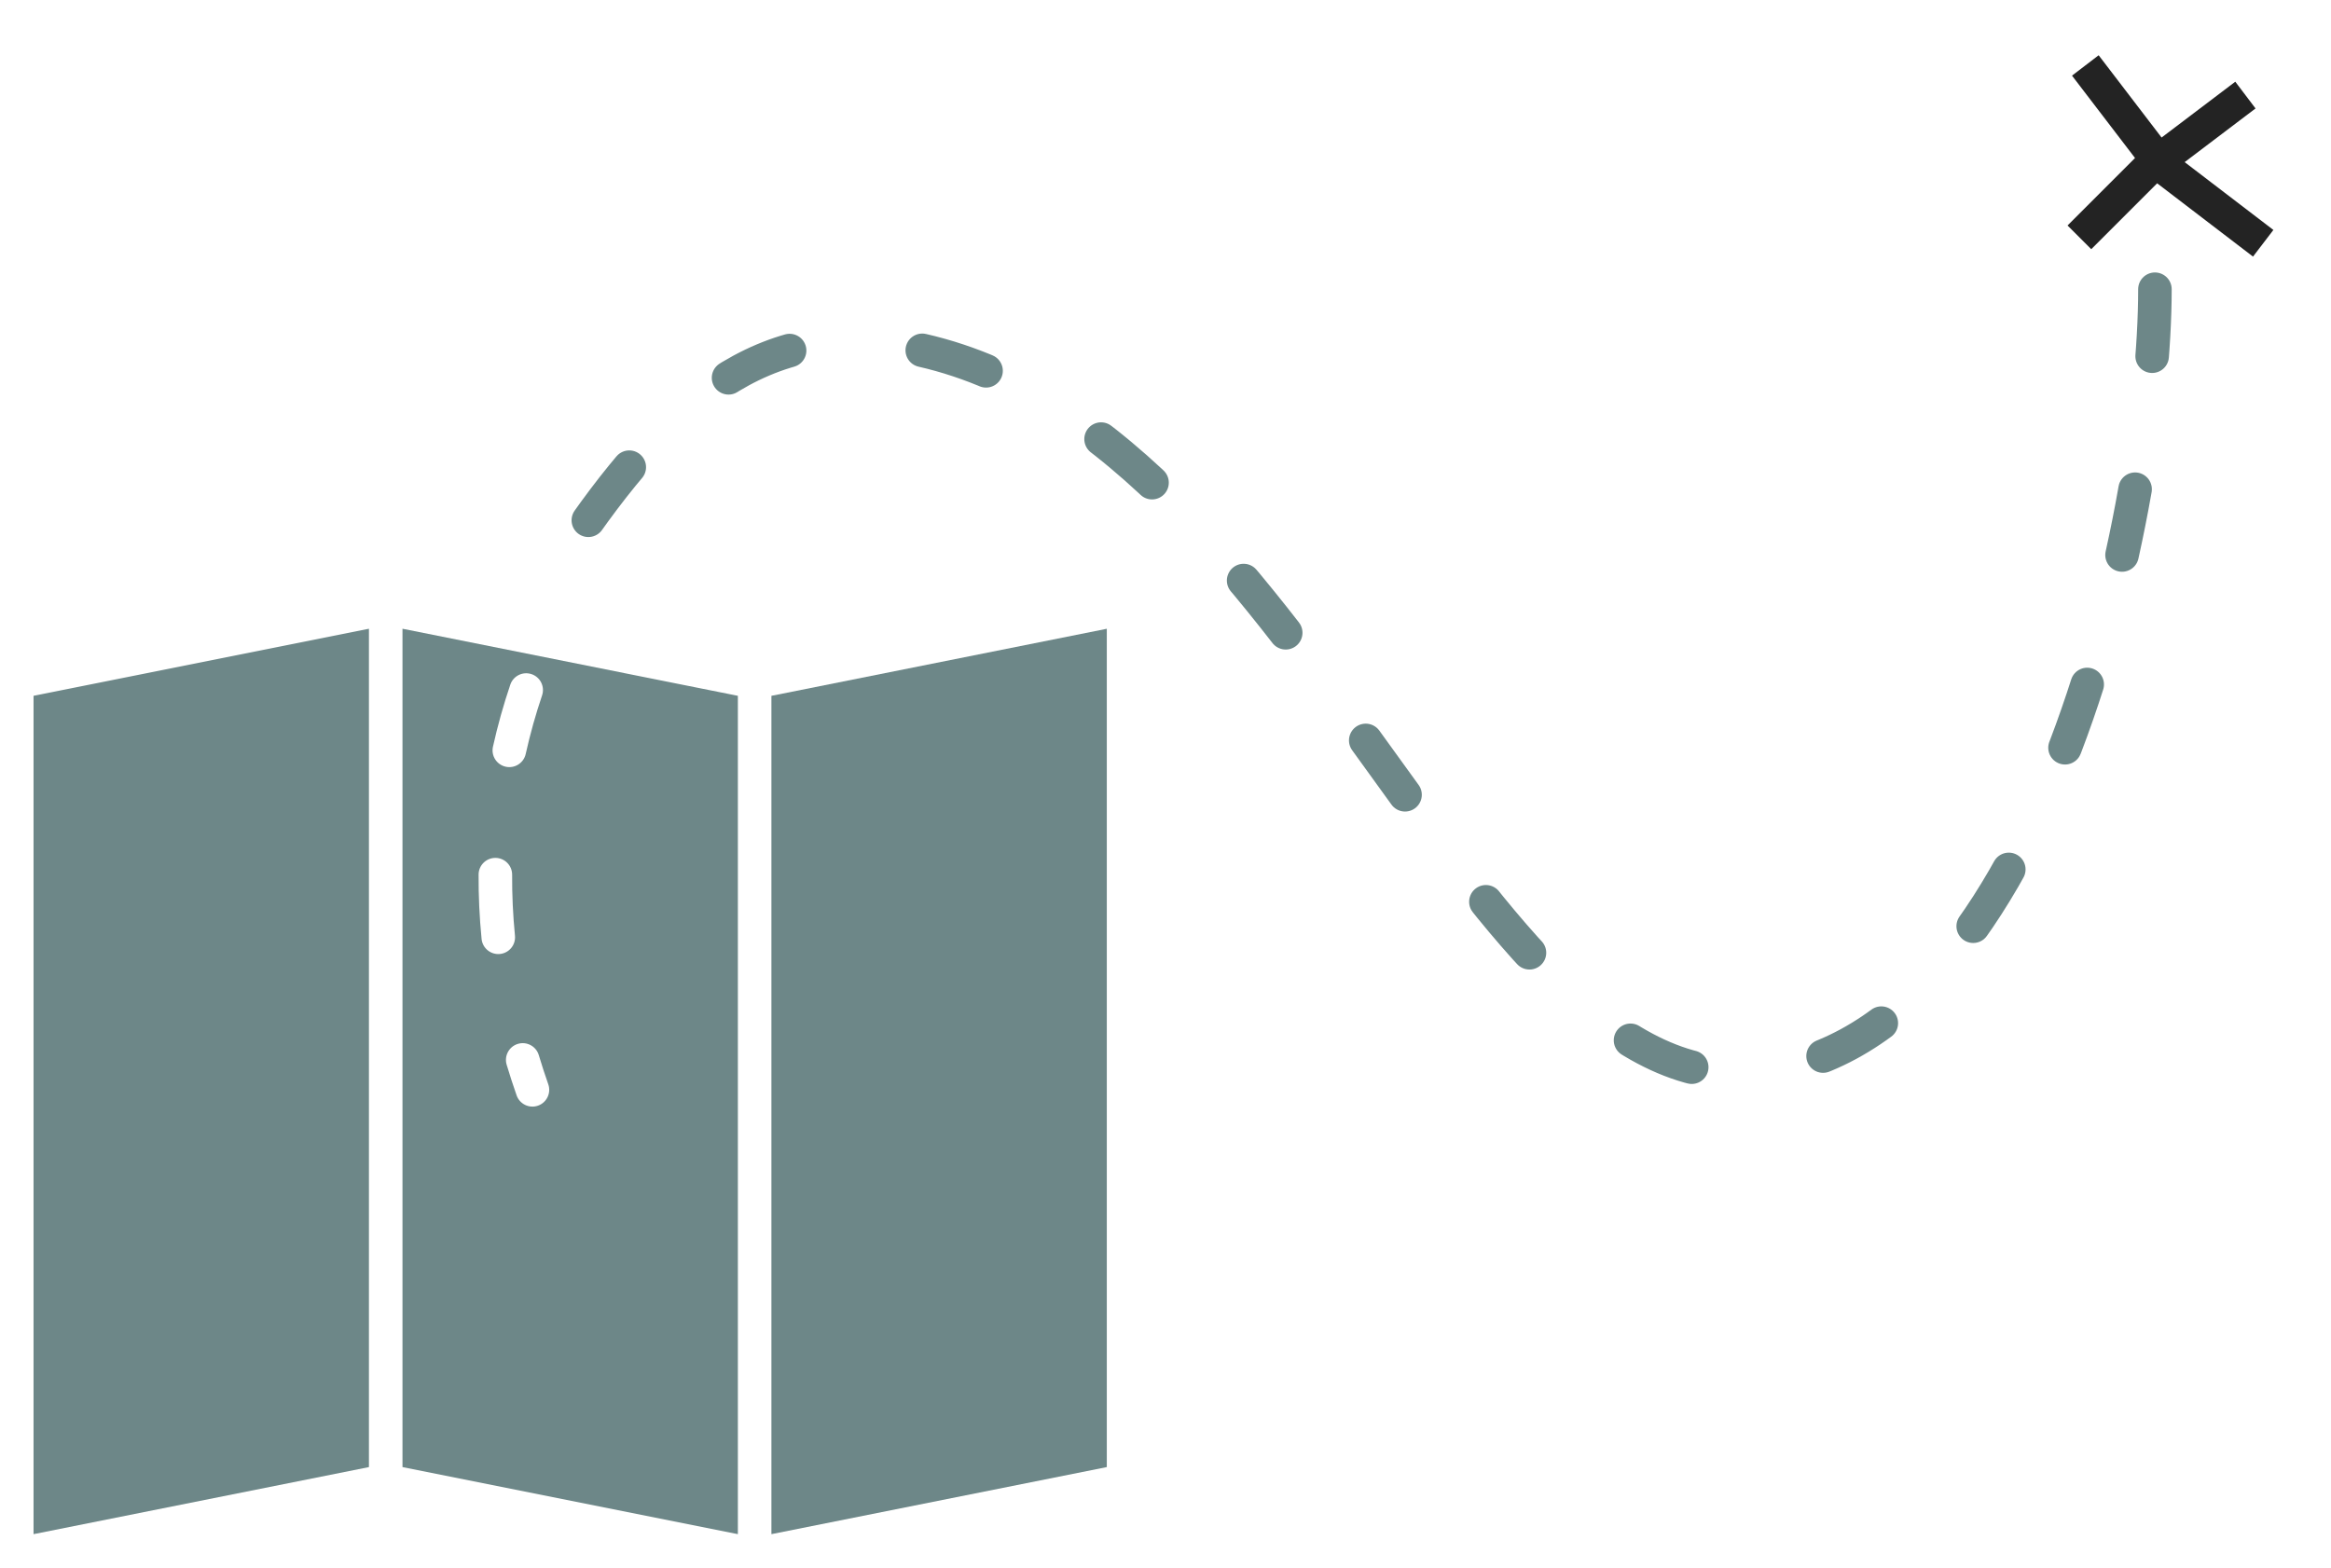
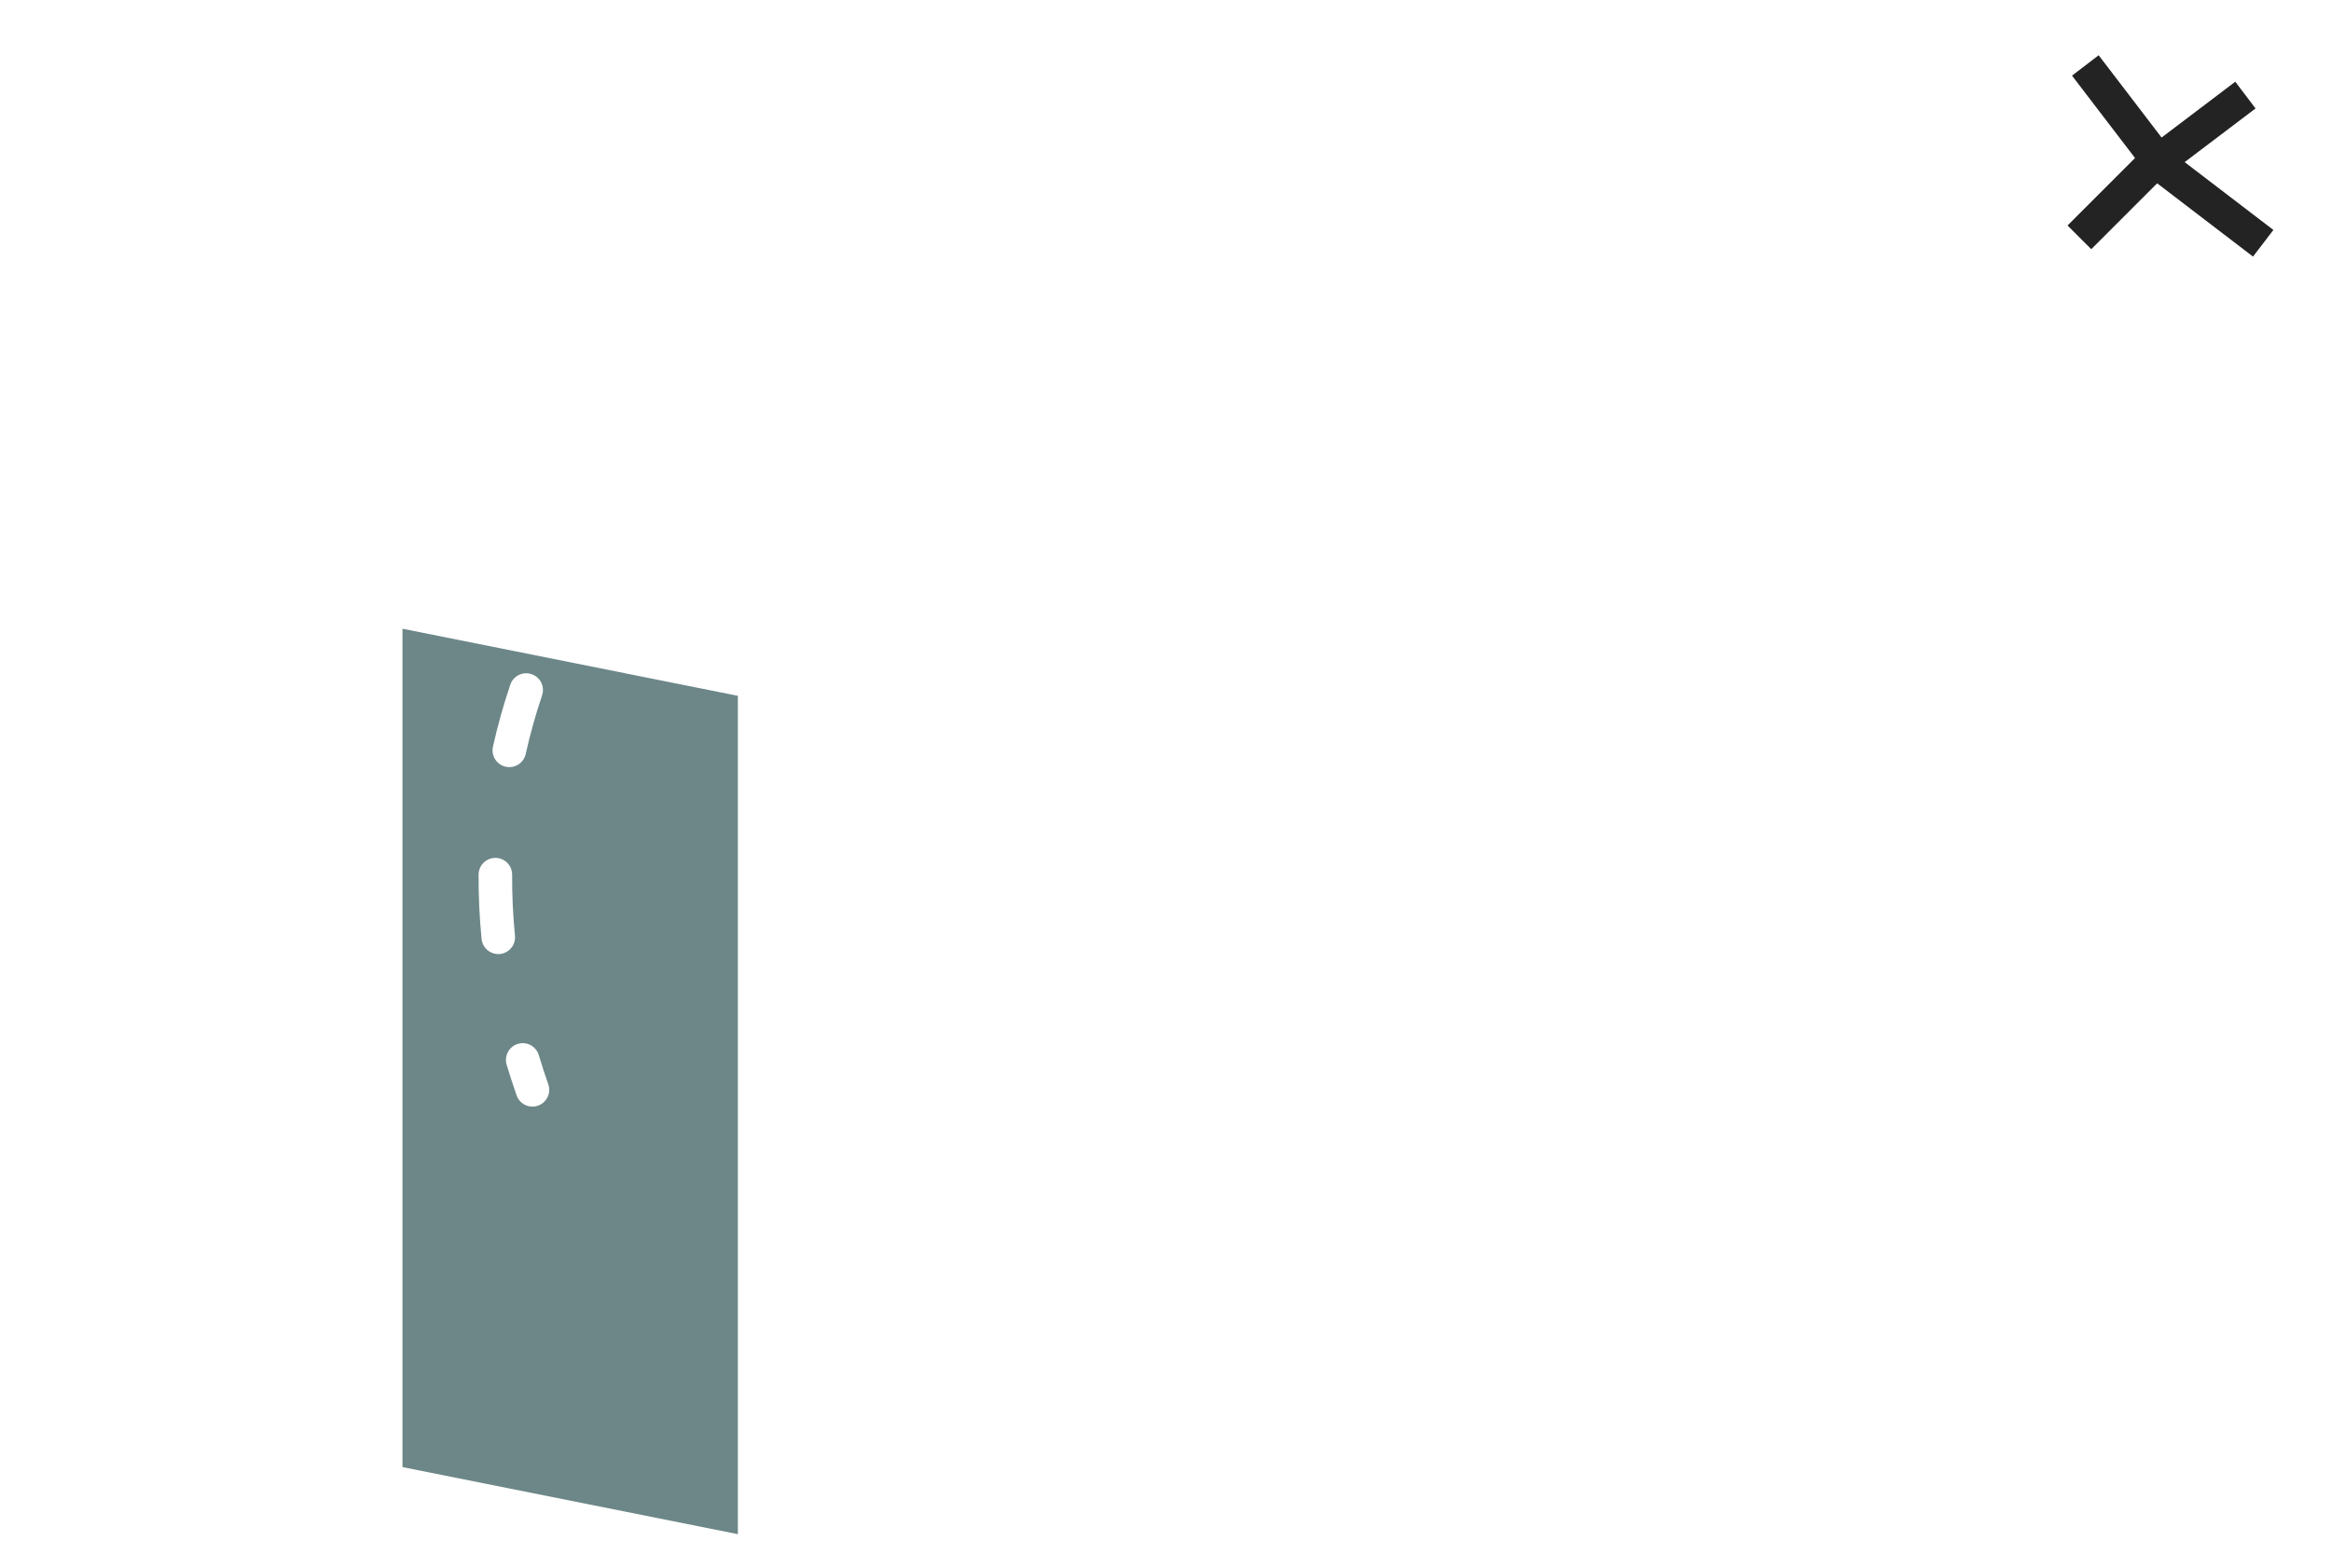
<svg xmlns="http://www.w3.org/2000/svg" width="278" height="187" viewBox="0 0 278 187" fill="none">
  <g filter="url(#filter0_d_108_172)">
-     <path d="M2 81L42 73V173L2 181V81Z" fill="#6D8788" />
-   </g>
+     </g>
  <g filter="url(#filter1_d_108_172)">
-     <path d="M90 81L130 73V173L90 181V81Z" fill="#6D8788" />
-   </g>
+     </g>
  <path d="M269 12.936L260.548 19.338L271.129 27.43L268.699 30.608L257.268 21.866L249.408 29.726L246.579 26.898L254.628 18.849L247.112 9.021L250.29 6.591L257.795 16.406L266.585 9.747L269 12.936Z" fill="#232323" />
  <g filter="url(#filter2_d_108_172)">
    <path d="M86 81V181L46 173V73L86 81ZM62.256 123.858C61.938 122.8 60.823 122.199 59.766 122.517C58.708 122.834 58.107 123.95 58.425 125.008C58.789 126.22 59.184 127.438 59.612 128.661C59.977 129.704 61.119 130.253 62.161 129.888C63.204 129.523 63.753 128.381 63.388 127.339C62.979 126.172 62.602 125.012 62.256 123.858ZM57.089 100.333C55.985 100.327 55.084 101.217 55.078 102.321C55.064 104.837 55.179 107.399 55.435 110.002C55.544 111.101 56.523 111.904 57.622 111.796C58.721 111.688 59.524 110.71 59.416 109.61C59.173 107.145 59.065 104.721 59.078 102.344C59.084 101.239 58.193 100.339 57.089 100.333ZM61.395 78.416C60.349 78.062 59.215 78.623 58.86 79.669C58.052 82.059 57.356 84.528 56.791 87.07C56.551 88.149 57.231 89.217 58.31 89.457C59.388 89.697 60.456 89.017 60.696 87.94C61.23 85.54 61.886 83.207 62.649 80.951C63.003 79.905 62.442 78.77 61.395 78.416Z" fill="#6D8788" />
  </g>
-   <path d="M257.001 34.5C257.001 62 242.901 126 208.501 128C174.101 130 154.001 47 105.501 41C88.5 38.897 77 51 65.5 69" stroke="#6D8788" stroke-width="4" stroke-linecap="round" stroke-dasharray="8 16" />
  <defs>
    <filter id="filter0_d_108_172" x="0" y="71" width="48" height="116" filterUnits="userSpaceOnUse" color-interpolation-filters="sRGB">
      <feFlood flood-opacity="0" result="BackgroundImageFix" />
      <feColorMatrix in="SourceAlpha" type="matrix" values="0 0 0 0 0 0 0 0 0 0 0 0 0 0 0 0 0 0 127 0" result="hardAlpha" />
      <feOffset dx="2" dy="2" />
      <feGaussianBlur stdDeviation="2" />
      <feComposite in2="hardAlpha" operator="out" />
      <feColorMatrix type="matrix" values="0 0 0 0 0 0 0 0 0 0 0 0 0 0 0 0 0 0 0.25 0" />
      <feBlend mode="normal" in2="BackgroundImageFix" result="effect1_dropShadow_108_172" />
      <feBlend mode="normal" in="SourceGraphic" in2="effect1_dropShadow_108_172" result="shape" />
    </filter>
    <filter id="filter1_d_108_172" x="88" y="71" width="48" height="116" filterUnits="userSpaceOnUse" color-interpolation-filters="sRGB">
      <feFlood flood-opacity="0" result="BackgroundImageFix" />
      <feColorMatrix in="SourceAlpha" type="matrix" values="0 0 0 0 0 0 0 0 0 0 0 0 0 0 0 0 0 0 127 0" result="hardAlpha" />
      <feOffset dx="2" dy="2" />
      <feGaussianBlur stdDeviation="2" />
      <feComposite in2="hardAlpha" operator="out" />
      <feColorMatrix type="matrix" values="0 0 0 0 0 0 0 0 0 0 0 0 0 0 0 0 0 0 0.25 0" />
      <feBlend mode="normal" in2="BackgroundImageFix" result="effect1_dropShadow_108_172" />
      <feBlend mode="normal" in="SourceGraphic" in2="effect1_dropShadow_108_172" result="shape" />
    </filter>
    <filter id="filter2_d_108_172" x="44" y="71" width="48" height="116" filterUnits="userSpaceOnUse" color-interpolation-filters="sRGB">
      <feFlood flood-opacity="0" result="BackgroundImageFix" />
      <feColorMatrix in="SourceAlpha" type="matrix" values="0 0 0 0 0 0 0 0 0 0 0 0 0 0 0 0 0 0 127 0" result="hardAlpha" />
      <feOffset dx="2" dy="2" />
      <feGaussianBlur stdDeviation="2" />
      <feComposite in2="hardAlpha" operator="out" />
      <feColorMatrix type="matrix" values="0 0 0 0 0 0 0 0 0 0 0 0 0 0 0 0 0 0 0.25 0" />
      <feBlend mode="normal" in2="BackgroundImageFix" result="effect1_dropShadow_108_172" />
      <feBlend mode="normal" in="SourceGraphic" in2="effect1_dropShadow_108_172" result="shape" />
    </filter>
  </defs>
</svg>